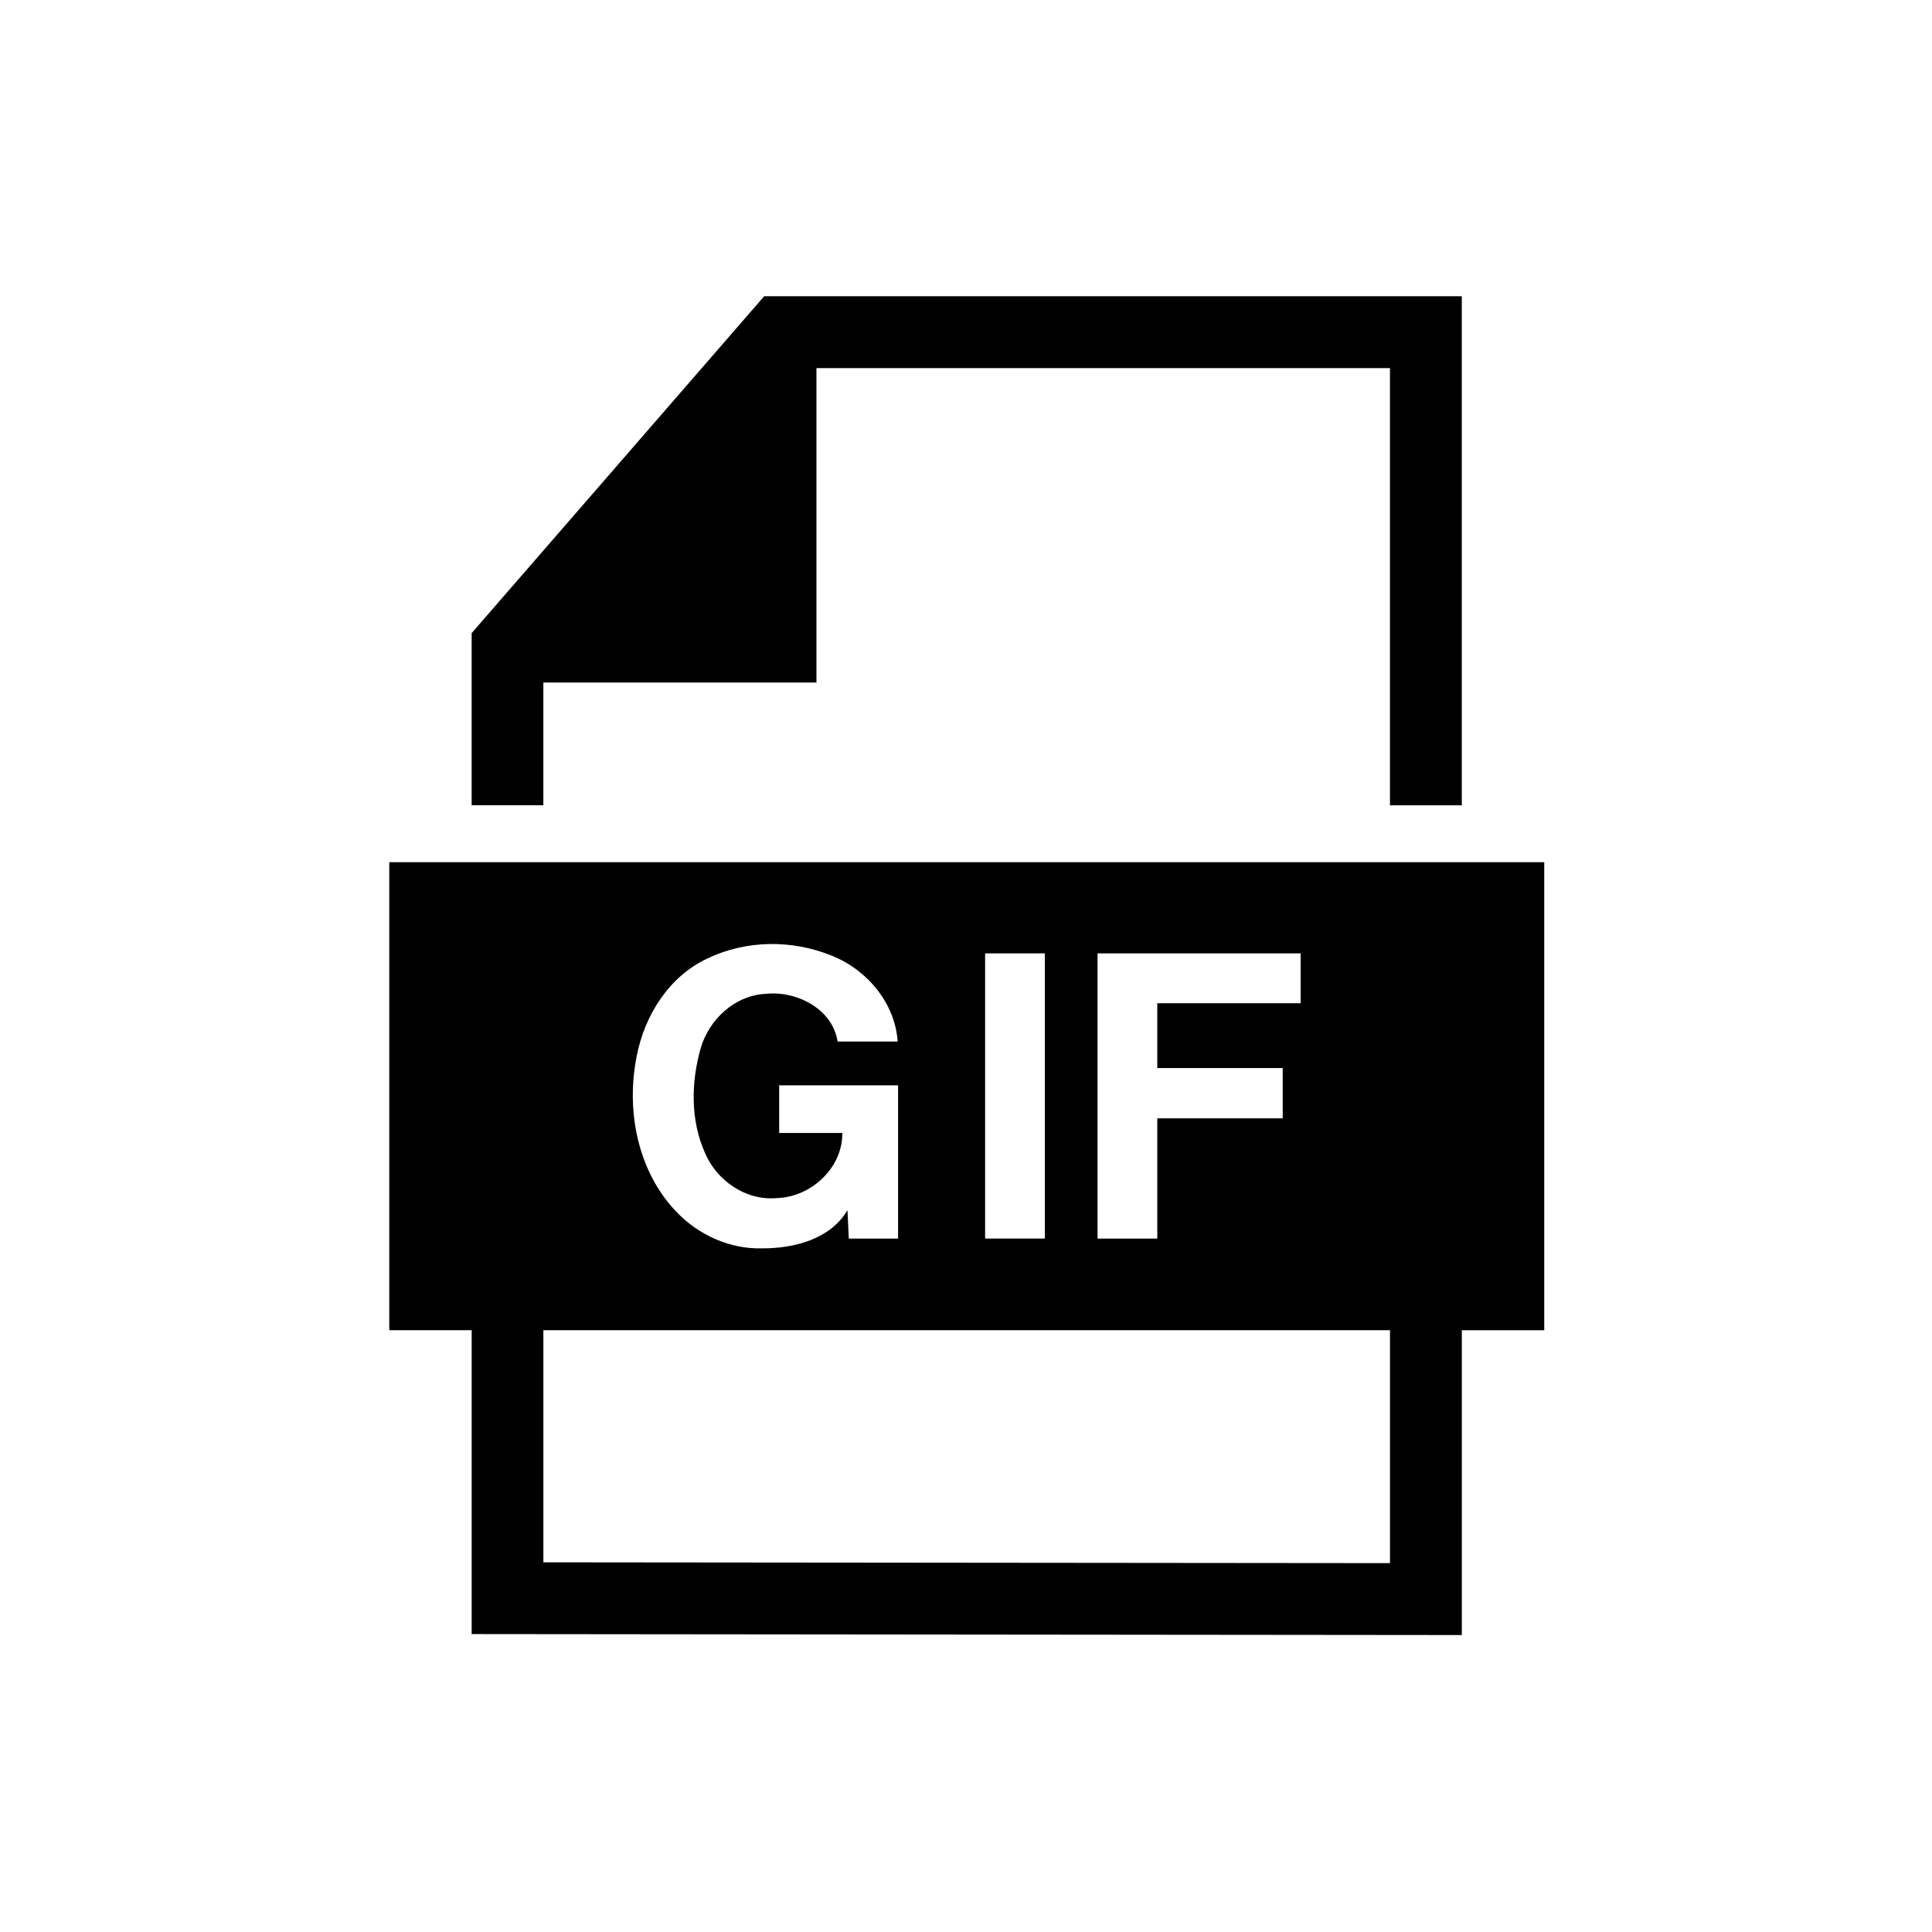
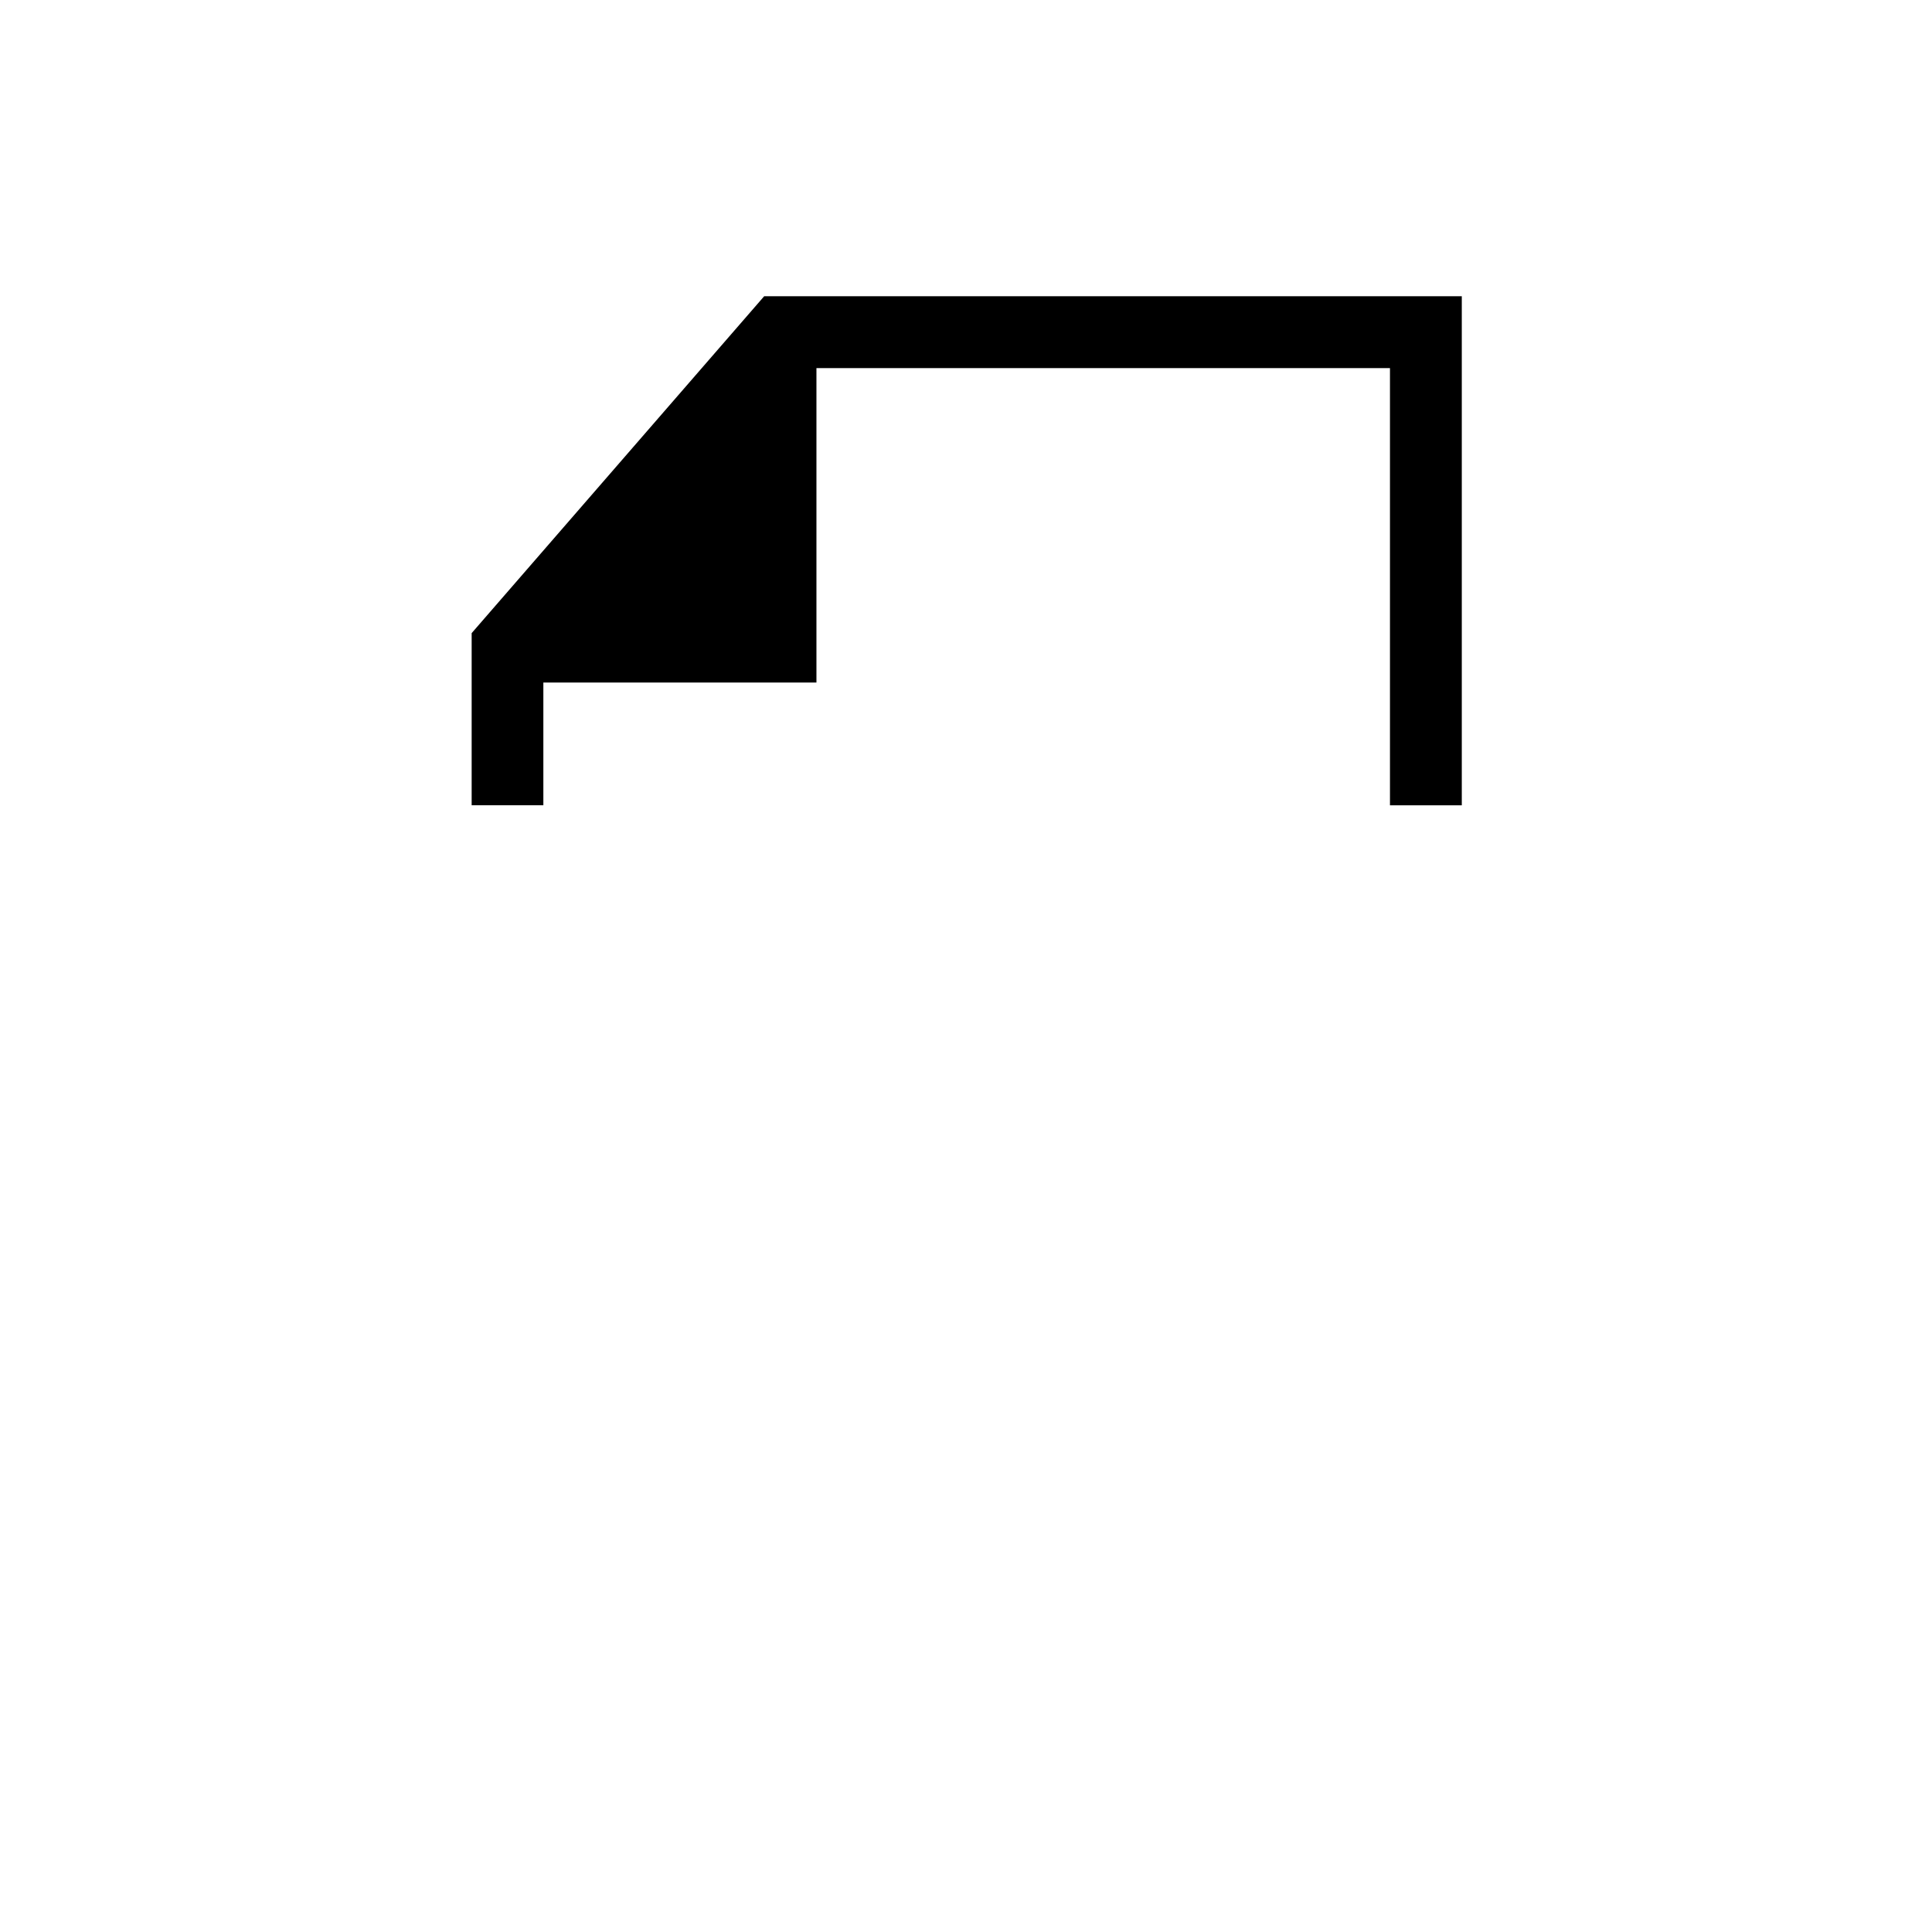
<svg xmlns="http://www.w3.org/2000/svg" fill="#000000" width="800px" height="800px" version="1.1" viewBox="144 144 512 512">
  <g fill-rule="evenodd">
    <path d="m346.51 222.51-77.516 89.273v45.625h19v-32.535h72.371v-83.324h151.99v115.86h19.035v-134.9z" />
-     <path d="m288 496.52h224.36v61.727l-224.36-0.215zm146.86-99.859h53.824v13.211h-37.992v17.176h33.238v13.324h-33.238v31.863h-15.832zm-29.797 0h15.832v75.57h-15.832zm-57.293-2.481c5.66-0.113 11.312 0.934 16.508 3.027 9.387 3.684 16.938 12.539 17.609 22.805l-15.918 0.004c-1.309-8.57-10.73-13.445-18.809-12.652-8.277 0.285-15.277 6.731-17.488 14.488-2.535 8.945-2.715 19.012 1.129 27.609 3.09 7.383 10.82 12.77 18.953 12.047 8.922-0.184 17.32-7.695 17.465-16.82v-0.441h-16.73v-12.625h31.512v40.613h-13.059c-0.113-2.512-0.234-5.016-0.352-7.527-4.574 7.734-14.223 10.156-22.648 10.121-8.488 0.234-16.793-3.527-22.625-9.617-10.383-10.766-13.473-26.965-10.586-41.312 2.066-10.797 8.57-21.164 18.754-25.895 5.059-2.445 10.66-3.699 16.285-3.824zm-100.61-21.691v124.03h21.836v80.527l262.4 0.258v-80.781h21.844v-124.03z" />
  </g>
</svg>